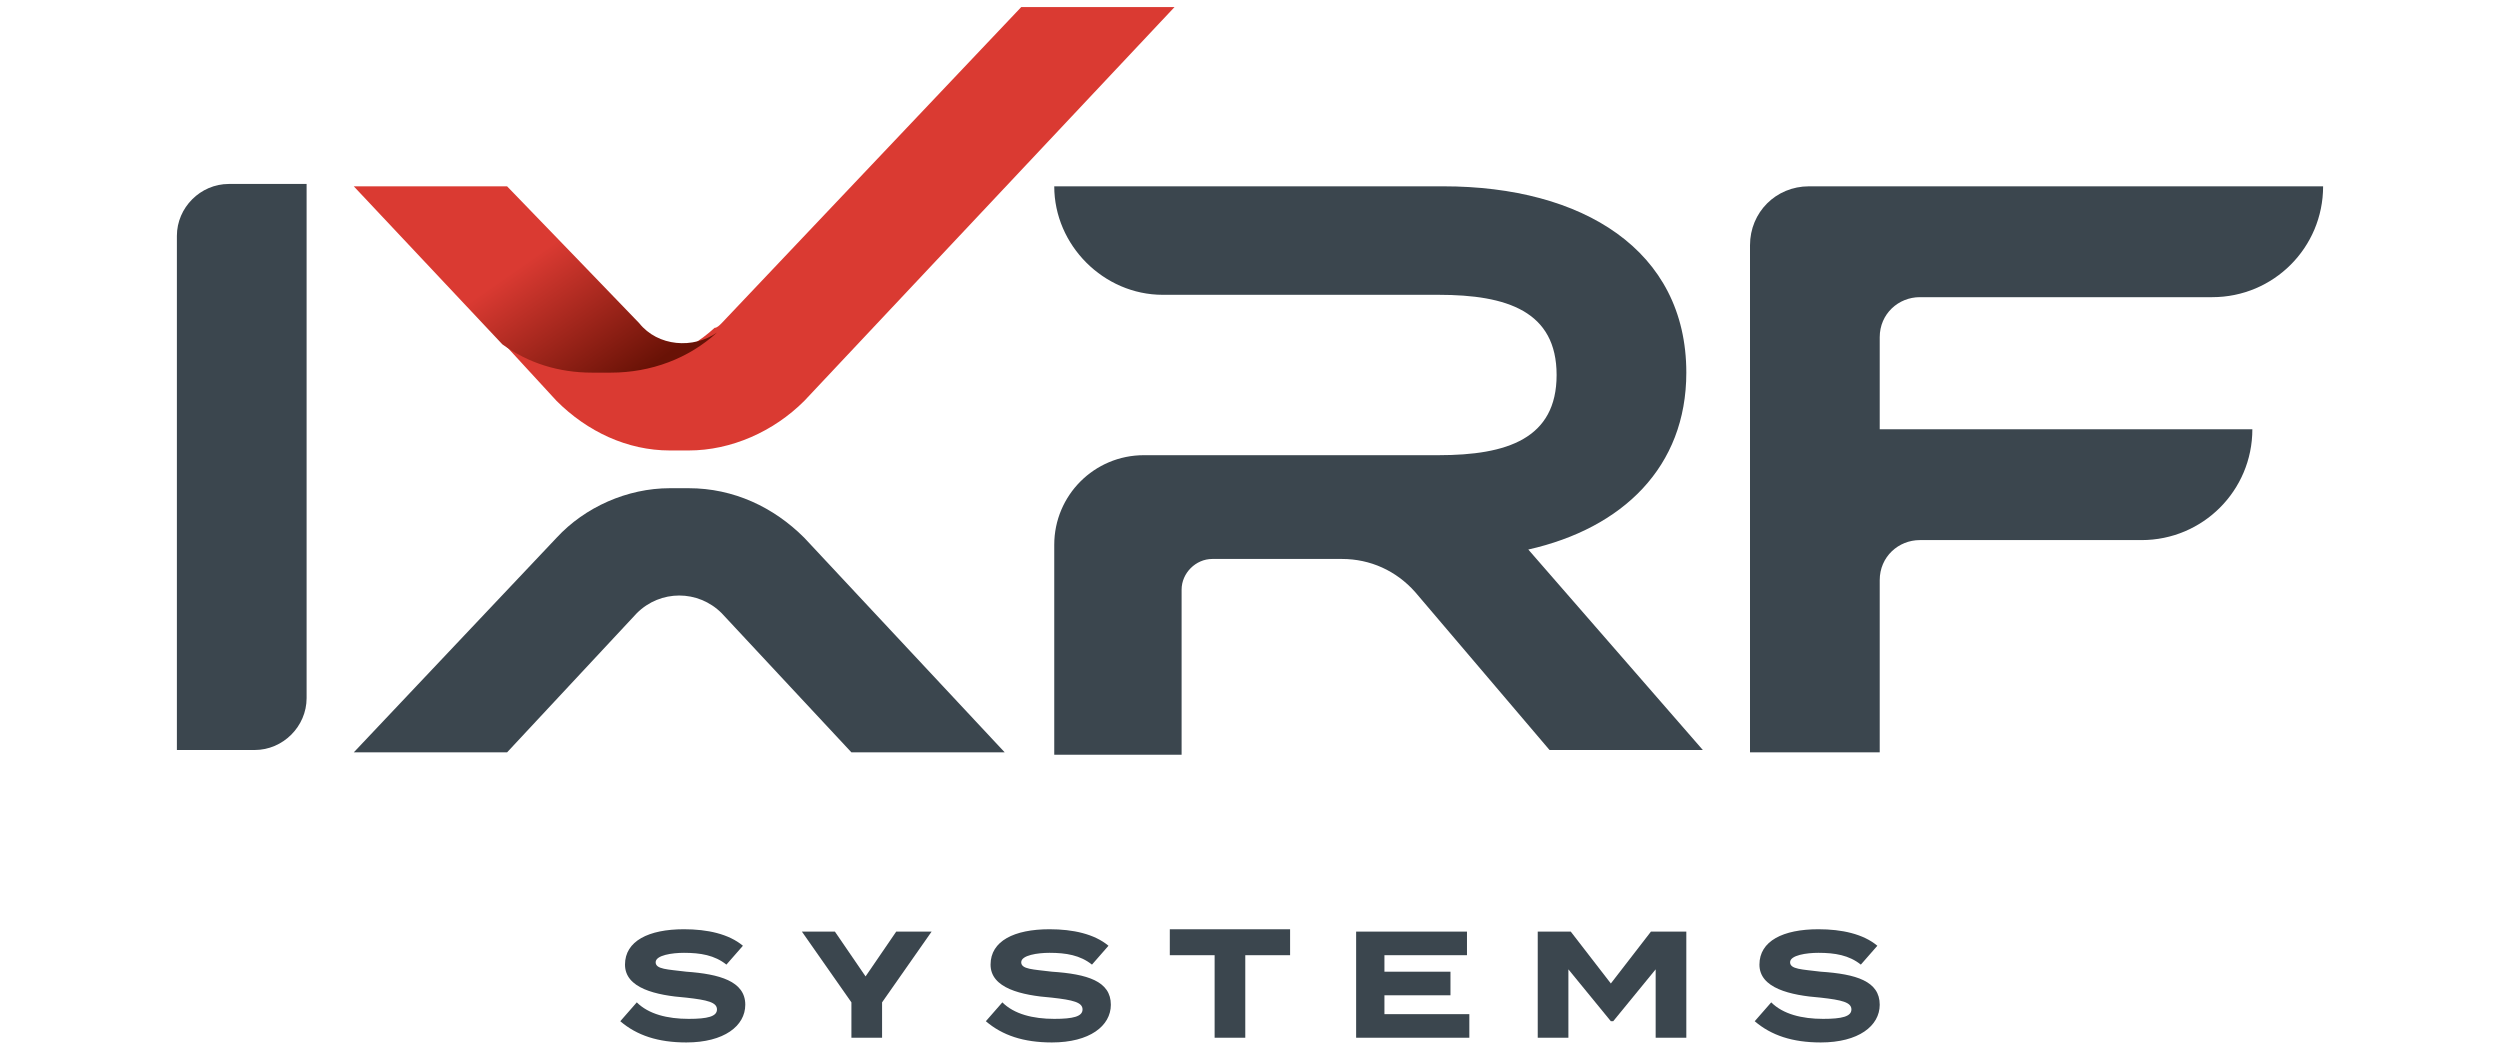
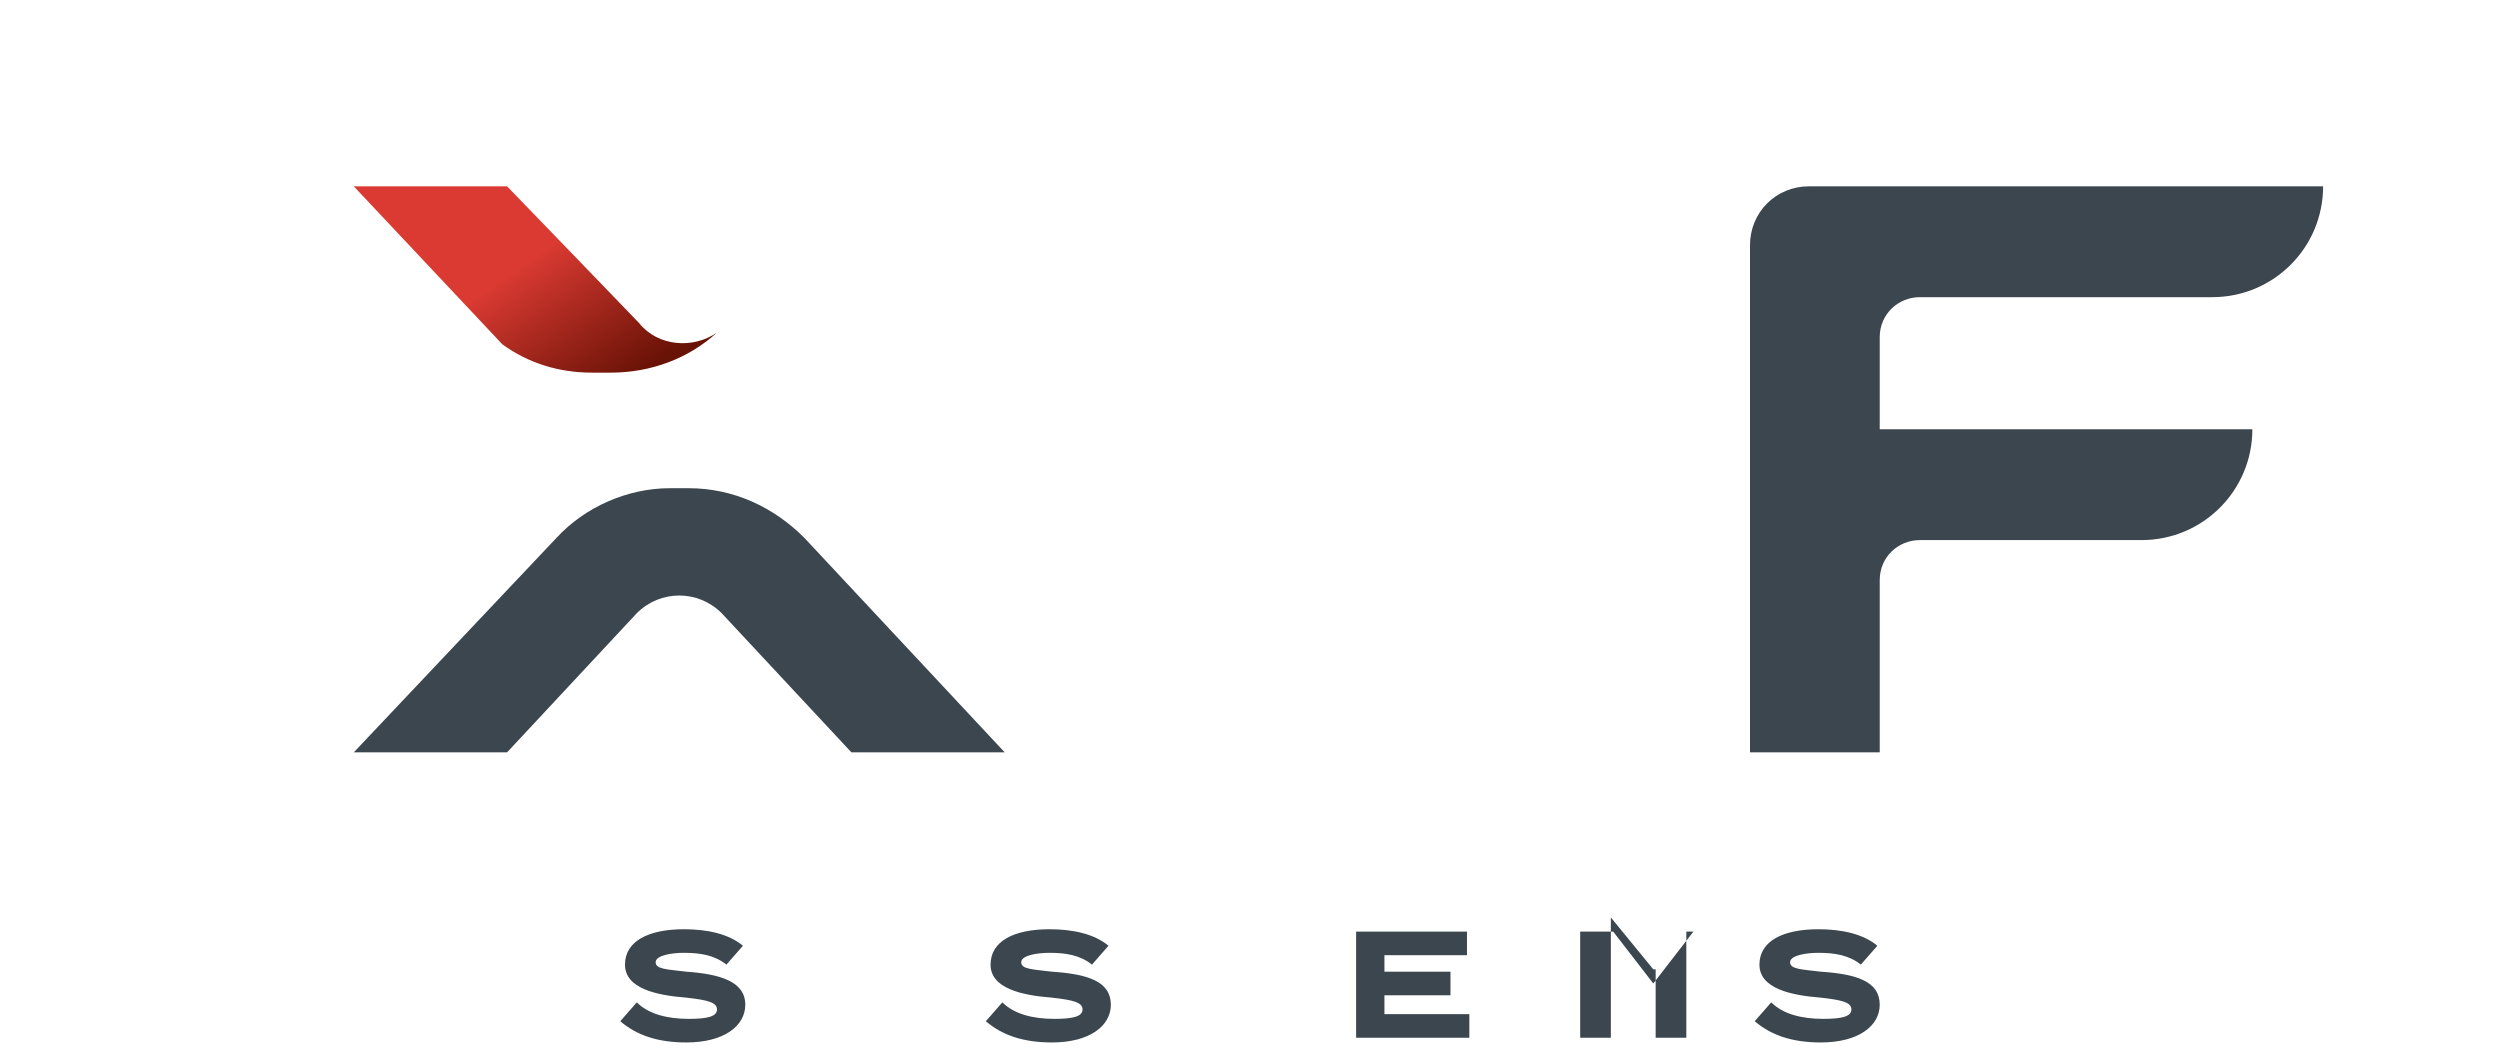
<svg xmlns="http://www.w3.org/2000/svg" version="1.1" id="Layer_1" x="0px" y="0px" viewBox="0 0 106 45" style="enable-background:new 0 0 106 45;" xml:space="preserve">
  <style type="text/css">
	.st0{fill:#3B464E;}
	.st1{fill:#DA3A32;}
	.st2{fill:url(#SVGID_1_);}
</style>
  <g>
    <g>
-       <path class="st0" d="M64.8,23.3c4-0.9,6.7-3.5,6.7-7.5c0-5.2-4.4-7.9-10.3-7.9H44.7v0c0,2.5,2.1,4.6,4.6,4.6h11.7    c2.9,0,5,0.7,5,3.4c0,2.7-2.1,3.4-5,3.4H48.5c-2.1,0-3.8,1.7-3.8,3.8v8.9h5.4V25c0-0.7,0.6-1.3,1.3-1.3h5.5c1.2,0,2.3,0.5,3.1,1.4    l5.7,6.7h6.5L64.8,23.3z" />
      <path class="st0" d="M79.7,14.3v3.9h15.8v0c0,2.6-2.1,4.7-4.7,4.7h-9.4c-0.9,0-1.7,0.7-1.7,1.7v7.3h-5.5V10.4    c0-1.4,1.1-2.5,2.5-2.5h21.8v0c0,2.6-2.1,4.7-4.7,4.7H81.4C80.5,12.6,79.7,13.3,79.7,14.3z" />
      <g>
-         <path class="st0" d="M7.5,31.9V10c0-1.2,1-2.2,2.2-2.2H13v21.8c0,1.2-1,2.2-2.2,2.2H7.5z" />
-       </g>
+         </g>
      <g>
        <path class="st0" d="M34.1,22.8c-1.3-1.3-3-2.1-4.9-2.1h-0.8c-1.8,0-3.6,0.8-4.8,2.1L15,31.9h6.5l5.5-5.9c1-1,2.6-1,3.6,0     l5.5,5.9h6.5L34.1,22.8z" />
      </g>
      <g>
        <g>
-           <path class="st1" d="M25.1,15.7c-1.4,0-2.7-0.4-3.8-1.2l2.3,2.5c1.3,1.3,3,2.1,4.8,2.1h0.8c1.8,0,3.6-0.8,4.9-2.1L49.8,0.3h-6.5      L30.6,13.7c-0.1,0.1-0.2,0.2-0.3,0.2c-1.2,1.1-2.8,1.7-4.5,1.7H25.1z" />
-         </g>
+           </g>
        <g>
          <linearGradient id="SVGID_1_" gradientUnits="userSpaceOnUse" x1="22.664" y1="10.863" x2="26.472" y2="16.32">
            <stop offset="0" style="stop-color:#DA3A32" />
            <stop offset="1" style="stop-color:#691206" />
          </linearGradient>
          <path class="st2" d="M27.1,13.7l-2.7-2.8l-2.9-3h-0.2H15l6.3,6.7c1.1,0.8,2.4,1.2,3.8,1.2h0.8c1.7,0,3.3-0.6,4.5-1.7      C29.4,14.8,27.9,14.7,27.1,13.7z" />
        </g>
      </g>
    </g>
    <g>
      <path class="st0" d="M31.6,42.6c0,0.9-0.9,1.6-2.5,1.6c-1.2,0-2.1-0.3-2.8-0.9l0.7-0.8c0.5,0.5,1.3,0.7,2.2,0.7    c0.8,0,1.2-0.1,1.2-0.4c0-0.3-0.4-0.4-1.3-0.5c-1.3-0.1-2.6-0.4-2.6-1.4c0-1,1-1.5,2.5-1.5c1,0,1.9,0.2,2.5,0.7l-0.7,0.8    c-0.5-0.4-1.1-0.5-1.8-0.5c-0.5,0-1.2,0.1-1.2,0.4c0,0.3,0.5,0.3,1.3,0.4C30.5,41.3,31.6,41.6,31.6,42.6z" />
-       <path class="st0" d="M35.4,39.5l1.3,1.9l1.3-1.9h1.5l-2.1,3V44h-1.3v-1.5l-2.1-3H35.4z" />
      <path class="st0" d="M47.1,42.6c0,0.9-0.9,1.6-2.5,1.6c-1.2,0-2.1-0.3-2.8-0.9l0.7-0.8c0.5,0.5,1.3,0.7,2.2,0.7    c0.8,0,1.2-0.1,1.2-0.4c0-0.3-0.4-0.4-1.3-0.5c-1.3-0.1-2.6-0.4-2.6-1.4c0-1,1-1.5,2.5-1.5c1,0,1.9,0.2,2.5,0.7l-0.7,0.8    c-0.5-0.4-1.1-0.5-1.8-0.5c-0.5,0-1.2,0.1-1.2,0.4c0,0.3,0.5,0.3,1.3,0.4C46.1,41.3,47.1,41.6,47.1,42.6z" />
-       <path class="st0" d="M54.7,40.5h-1.9V44h-1.3v-3.5h-1.9v-1.1h5.1V40.5z" />
      <path class="st0" d="M62.3,43v1h-4.8v-4.5h4.7v1h-3.5v0.7h2.8v1h-2.8V43H62.3z" />
-       <path class="st0" d="M71.5,39.5V44h-1.3v-2.9l-1.8,2.2h-0.1l-1.8-2.2V44h-1.3v-4.5h1.4l1.7,2.2l1.7-2.2H71.5z" />
+       <path class="st0" d="M71.5,39.5V44h-1.3v-2.9h-0.1l-1.8-2.2V44h-1.3v-4.5h1.4l1.7,2.2l1.7-2.2H71.5z" />
      <path class="st0" d="M79.7,42.6c0,0.9-0.9,1.6-2.5,1.6c-1.2,0-2.1-0.3-2.8-0.9l0.7-0.8c0.5,0.5,1.3,0.7,2.2,0.7    c0.8,0,1.2-0.1,1.2-0.4c0-0.3-0.4-0.4-1.3-0.5c-1.3-0.1-2.6-0.4-2.6-1.4c0-1,1-1.5,2.5-1.5c1,0,1.9,0.2,2.5,0.7l-0.7,0.8    c-0.5-0.4-1.1-0.5-1.8-0.5c-0.5,0-1.2,0.1-1.2,0.4c0,0.3,0.5,0.3,1.3,0.4C78.7,41.3,79.7,41.6,79.7,42.6z" />
    </g>
  </g>
</svg>